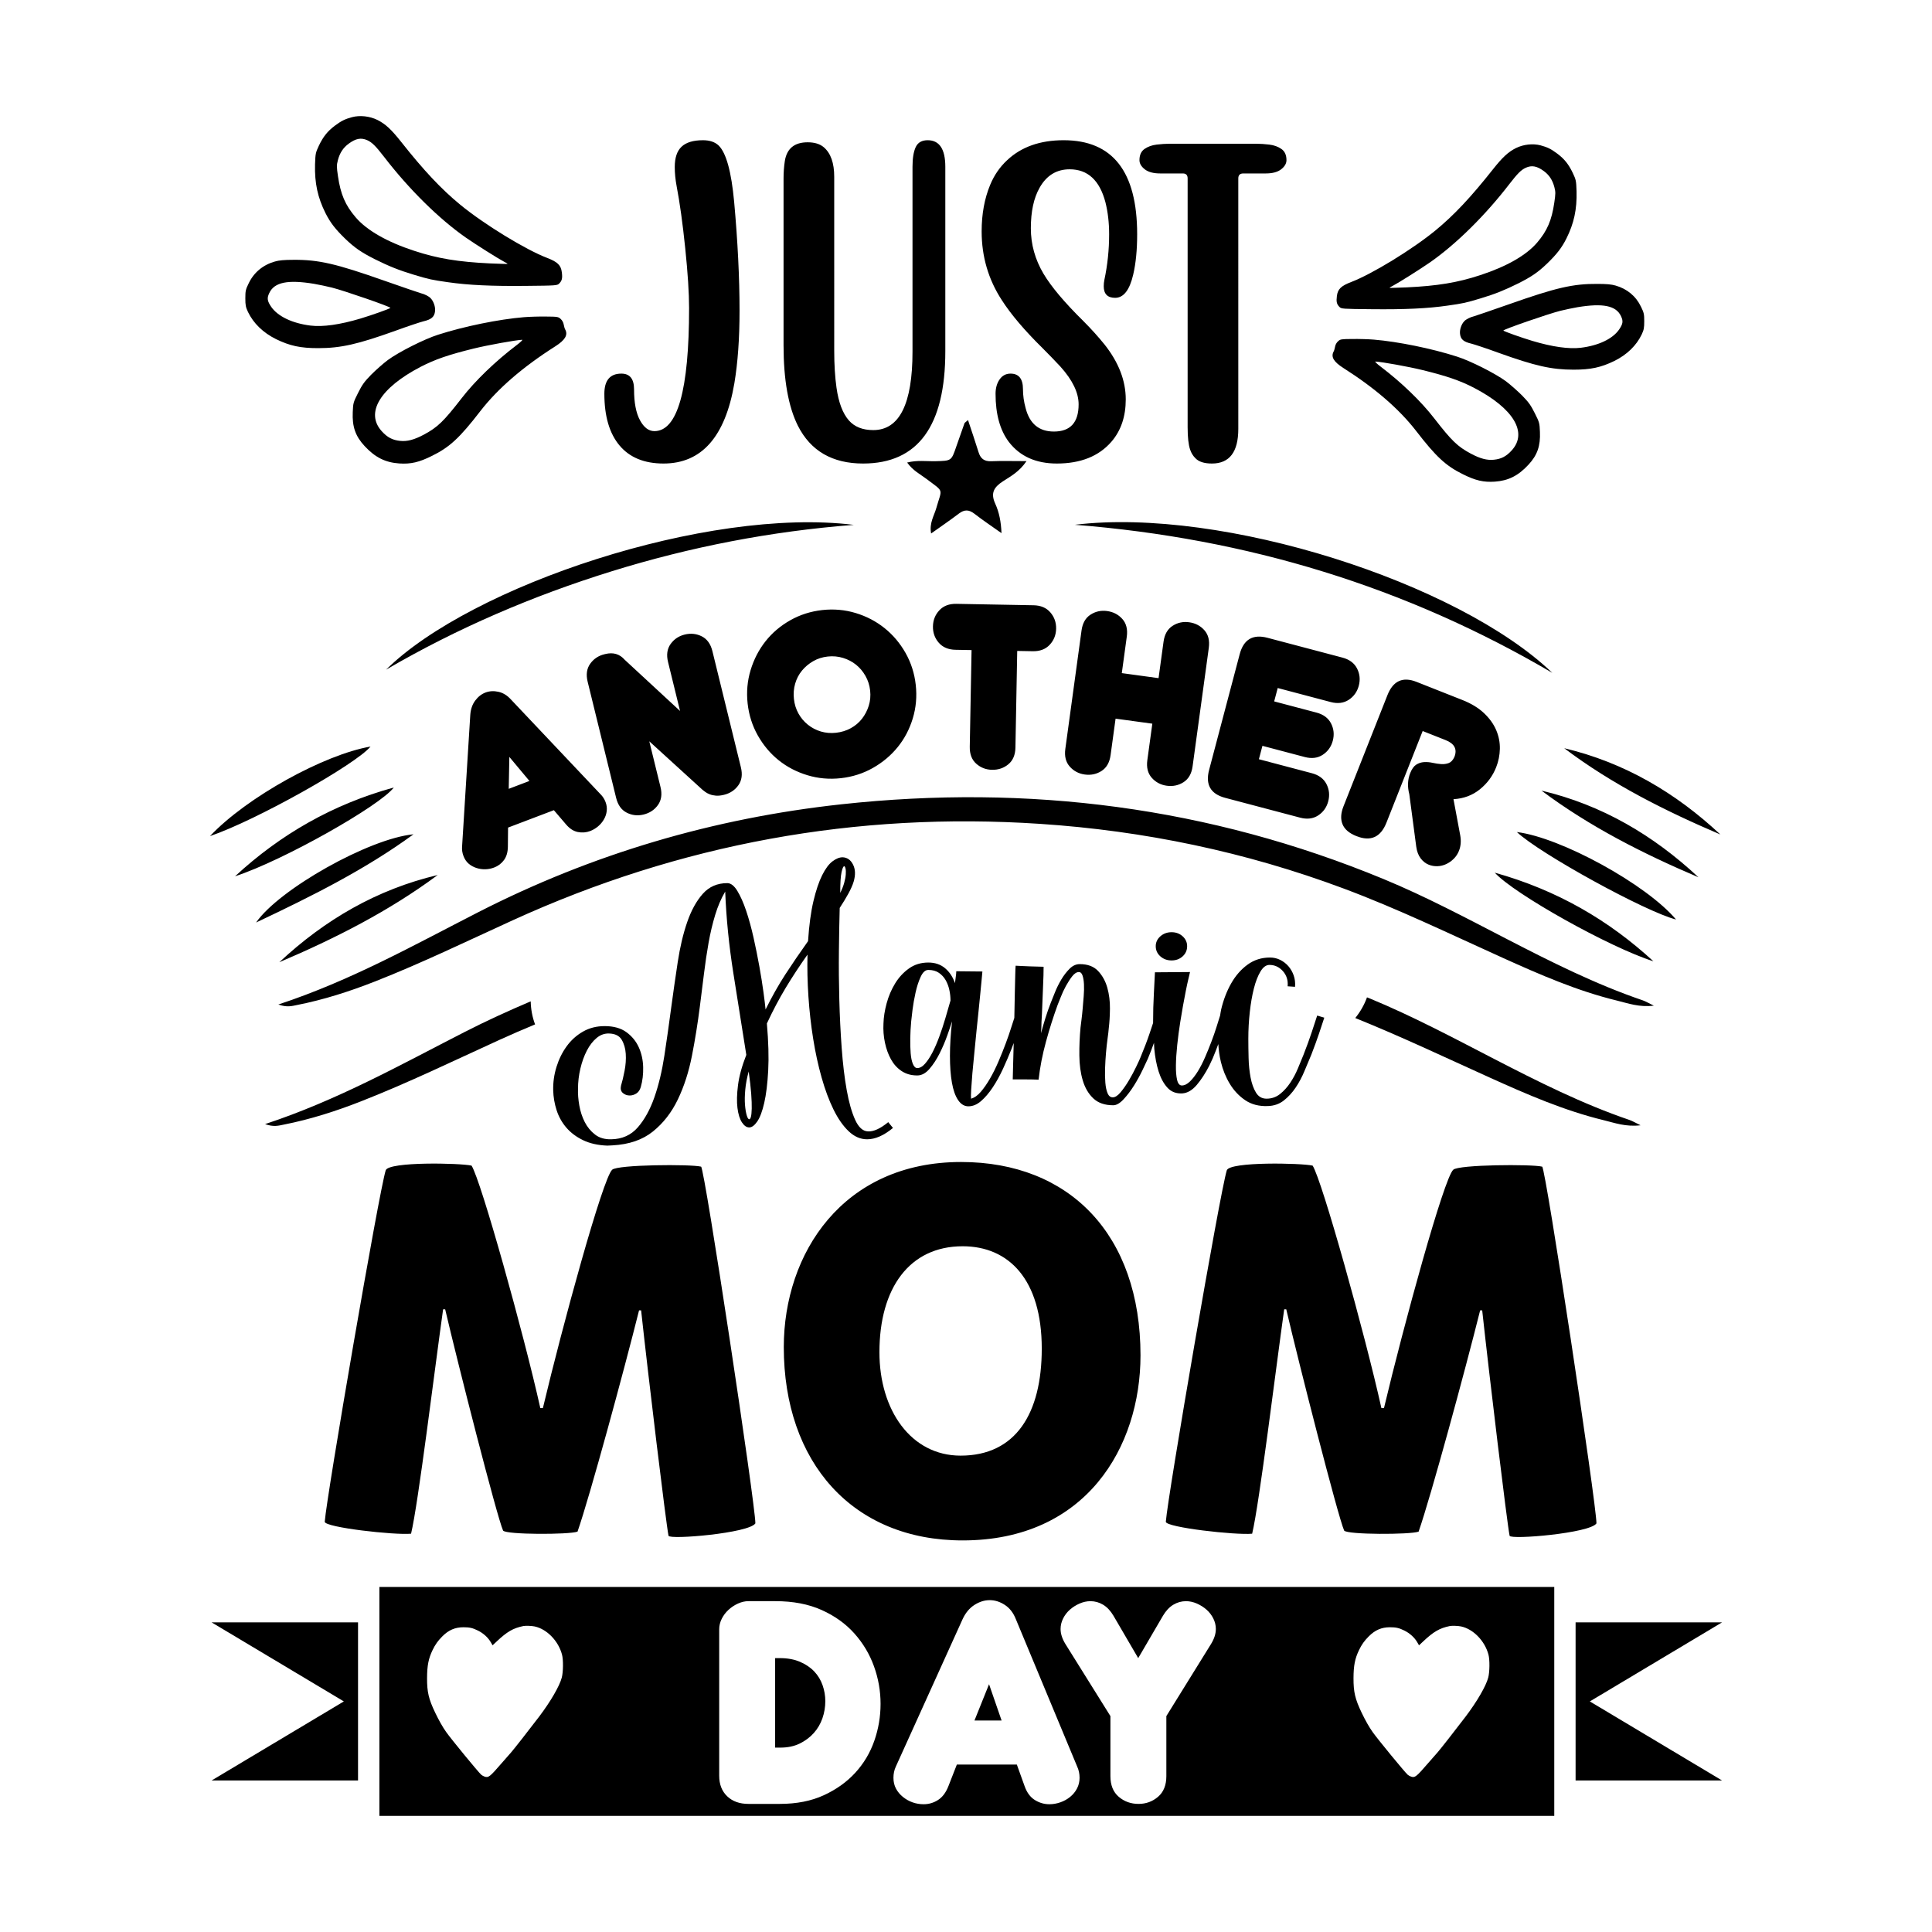
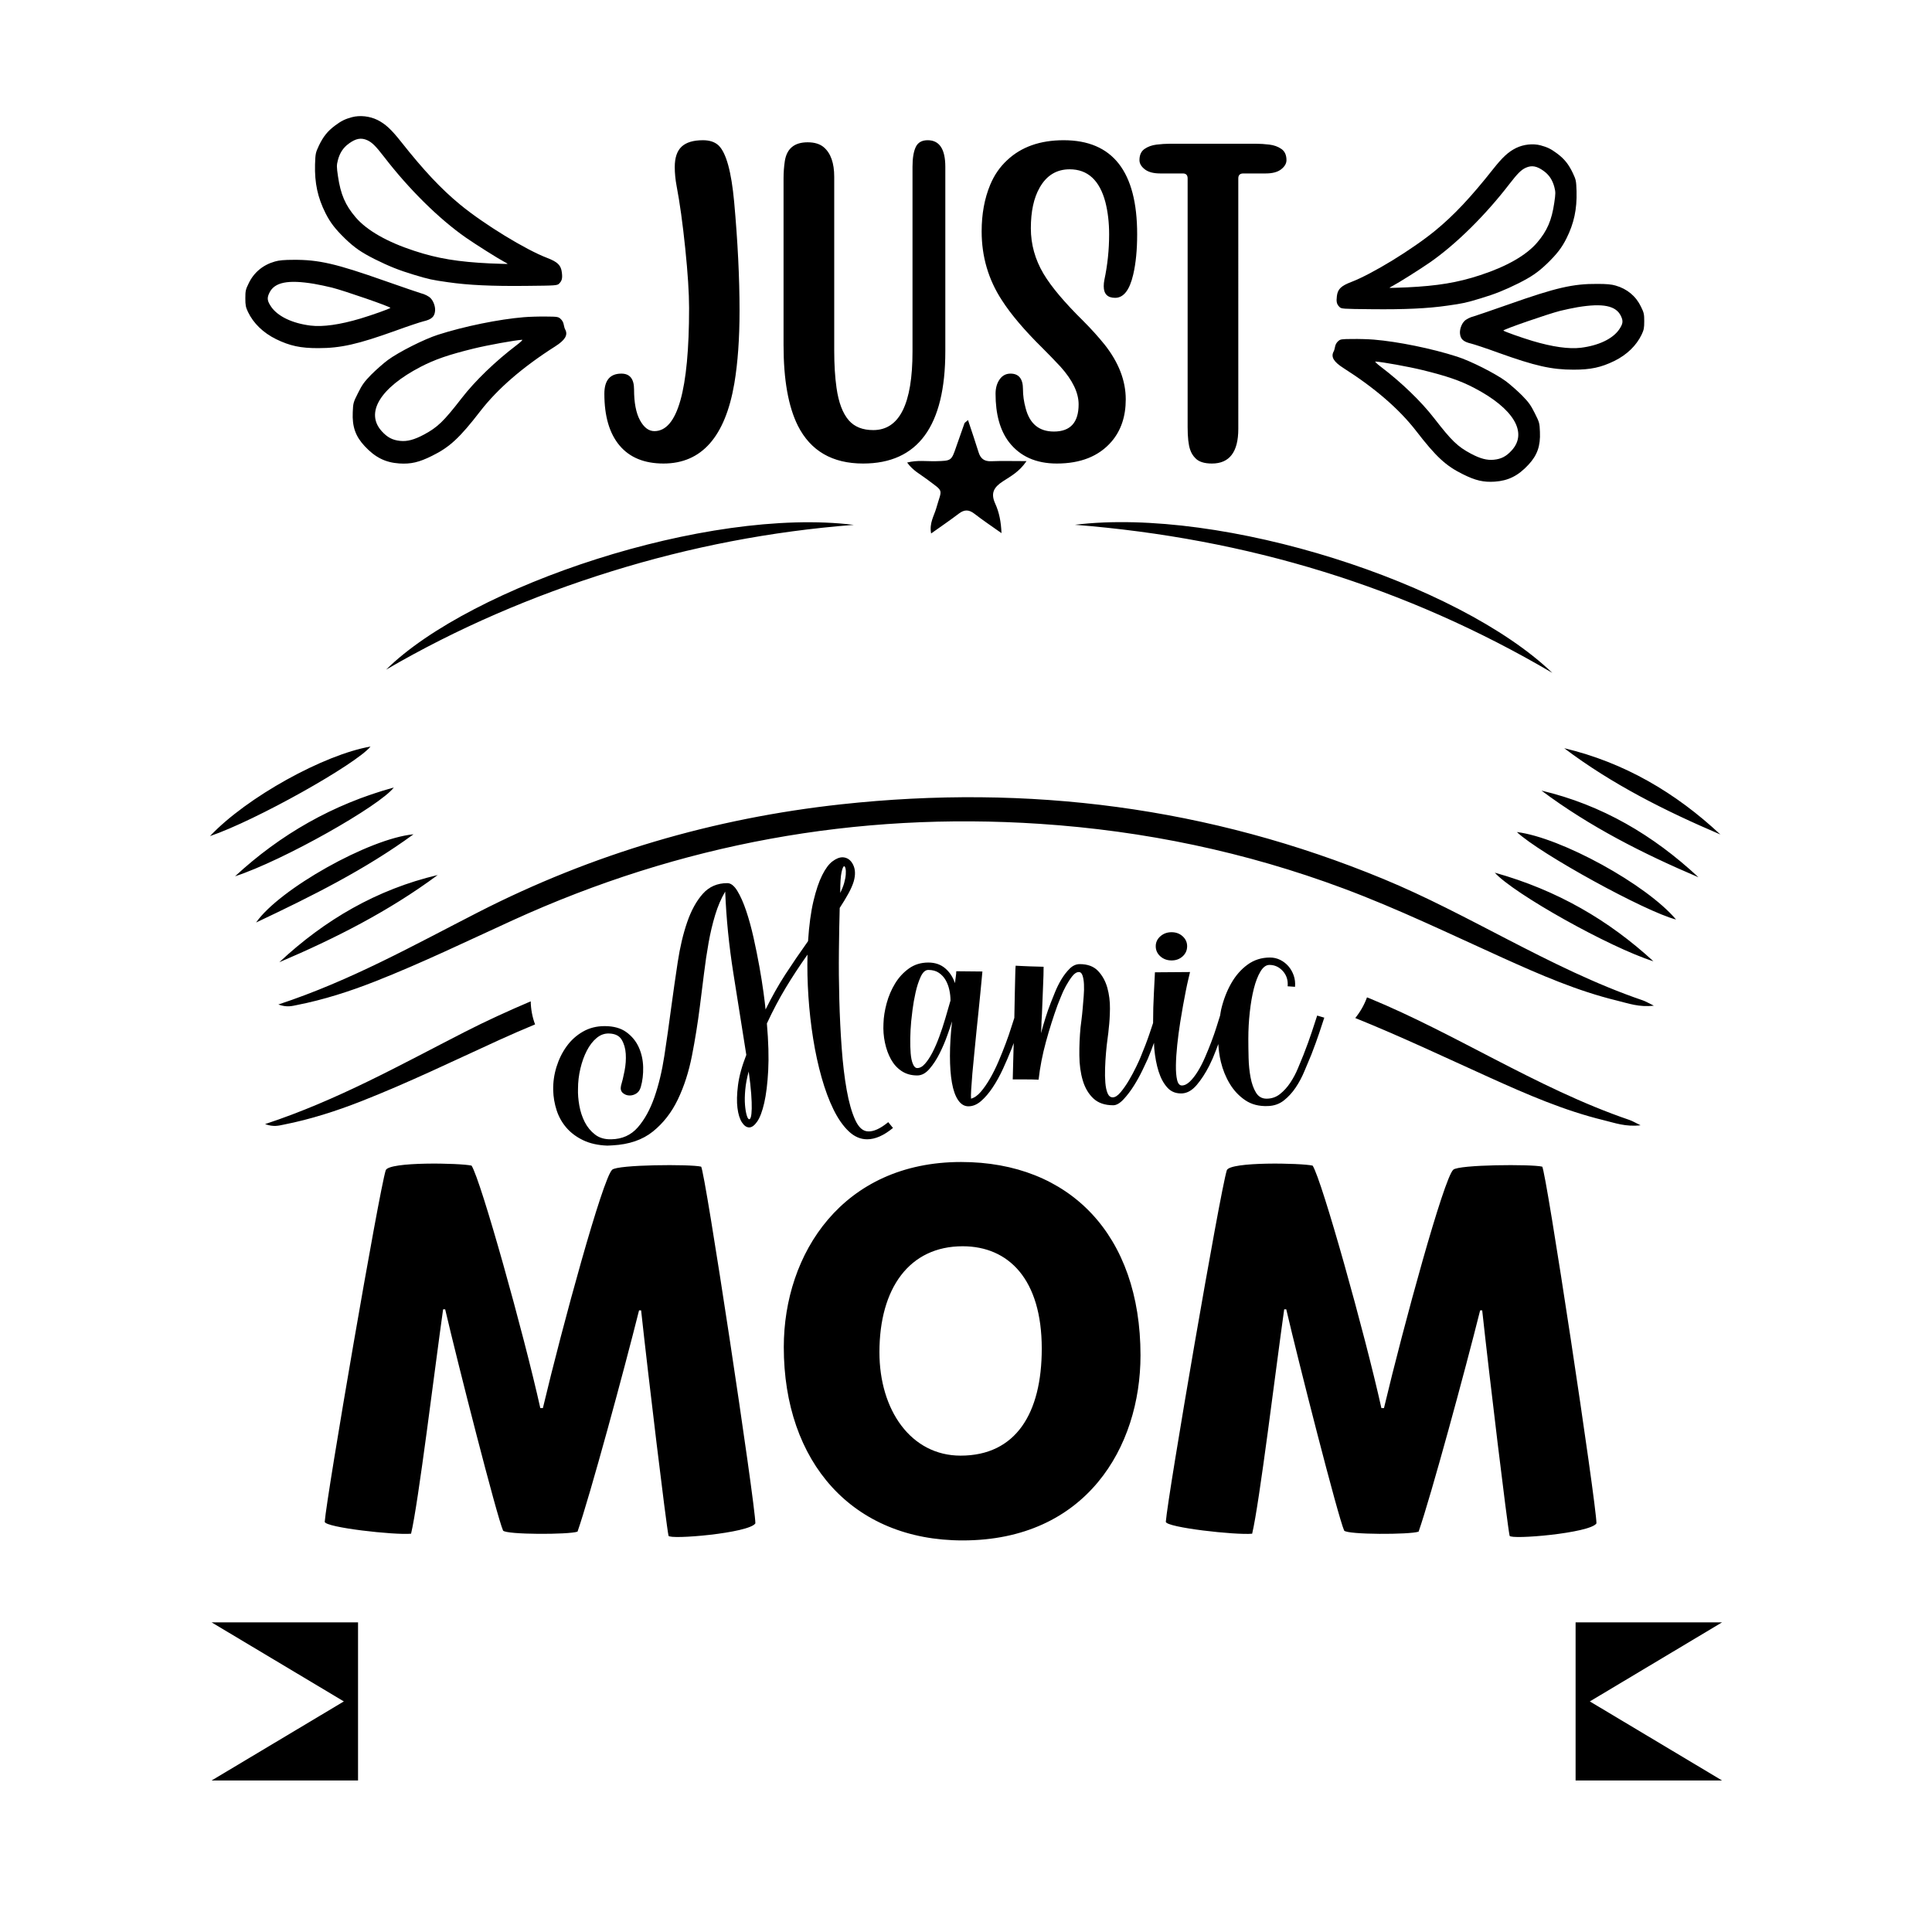
<svg xmlns="http://www.w3.org/2000/svg" version="1.1" id="Layer_1" x="0px" y="0px" width="864px" height="864px" viewBox="0 0 864 864" style="enable-background:new 0 0 864 864;" xml:space="preserve">
  <g>
    <path d="M677.922,66.224c-3.39,1.716-5.923,4.003-10.253,9.476c-9.844,12.458-17.401,20.505-25.693,27.327   c-10.334,8.496-28.429,19.566-37.783,23.119c-4.452,1.716-5.964,3.145-6.331,6.25c-0.327,2.532-0.082,3.635,1.144,4.861   c0.858,0.858,1.225,0.899,14.378,1.021c14.827,0.163,25.162-0.327,33.903-1.593c7.148-1.021,8.128-1.225,14.909-3.268   c6.372-1.92,10.661-3.635,16.911-6.74c5.882-2.982,8.741-4.943,12.867-8.905c4.33-4.207,6.454-6.985,8.537-11.11   c3.39-6.781,4.738-13.03,4.534-21.118c-0.163-4.779-0.245-5.106-1.675-8.169c-1.879-3.921-3.758-6.29-6.985-8.7   c-2.737-2.042-4.371-2.859-7.434-3.676C685.56,64.1,681.312,64.549,677.922,66.224z M690.421,76.517   c2.41,1.756,3.88,4.044,4.697,7.148c0.572,2.247,0.572,2.859-0.041,7.026c-1.144,7.802-3.145,12.499-7.638,17.768   c-4.82,5.678-13.684,10.743-25.448,14.582c-10.13,3.349-19.157,4.82-32.882,5.473c-4.166,0.163-7.638,0.286-7.679,0.204   c-0.082-0.041,0.572-0.49,1.511-0.94c2.369-1.225,12.295-7.475,16.584-10.457c11.6-8.088,24.671-20.954,35.537-35.087   c3.635-4.697,5.228-6.29,7.312-7.23C685.029,73.821,687.317,74.23,690.421,76.517z M714.398,126.963   c-10.947-0.082-18.504,1.675-39.581,9.109c-8.006,2.818-15.113,5.228-15.726,5.392c-1.593,0.368-3.513,1.348-4.248,2.165   c-1.307,1.348-2.124,3.799-1.92,5.596c0.245,2.492,1.552,3.635,5.065,4.452c1.307,0.327,6.781,2.124,12.132,4.085   c16.38,5.882,23.732,7.557,33.576,7.557c7.679,0,12.254-0.98,18.299-3.921c5.596-2.778,9.803-6.862,12.172-11.805   c0.98-2.083,1.144-2.941,1.144-5.923c0-3.145-0.122-3.799-1.43-6.454c-2.247-4.738-6.209-8.047-11.396-9.517   C720.688,127.167,718.442,126.963,714.398,126.963z M724.896,141.341c1.103,2.287,0.899,3.513-0.858,6.086   c-2.9,4.126-9.15,7.107-17.033,8.088c-5.351,0.654-12.703-0.368-21.731-3.064c-5.024-1.511-12.499-4.166-12.949-4.616   c-0.408-0.408,20.178-7.516,25.407-8.823c2.124-0.531,5.637-1.266,7.761-1.634C716.849,135.5,722.69,136.684,724.896,141.341z    M604.806,151.594c-4.983,0.041-5.392,0.082-6.413,1.021c-0.694,0.613-1.225,1.593-1.348,2.451   c-0.163,0.817-0.409,1.797-0.654,2.165c-1.266,2.369,0.041,4.575,4.33,7.312c14.133,8.986,24.957,18.34,32.555,28.143   c8.945,11.6,13.316,15.644,20.954,19.402c5.637,2.818,9.231,3.635,14.215,3.309c6.086-0.408,10.538-2.655,15.072-7.557   c3.962-4.248,5.433-8.414,5.147-14.705c-0.163-3.921-0.204-4.207-2.287-8.333c-1.797-3.595-2.696-4.861-5.678-7.924   c-2.001-2.001-5.228-4.861-7.23-6.372c-4.779-3.513-15.849-9.109-21.894-11.029c-11.315-3.635-26.387-6.699-37.171-7.598   C612.036,151.675,607.706,151.553,604.806,151.594z M615.099,161.683c3.023,0.163,14.827,2.287,21.159,3.84   c10.784,2.655,16.625,4.656,22.874,7.883c17.687,9.191,24.222,20.015,16.911,28.021c-2.41,2.655-4.656,3.84-7.965,4.166   c-3.063,0.327-6.127-0.49-10.334-2.737c-5.923-3.186-8.496-5.637-16.38-15.808c-5.8-7.516-14.664-16.053-23.814-22.997   C615.794,162.745,614.691,161.642,615.099,161.683z" />
    <path d="M157.457,52.391c-3.155,0.841-4.837,1.682-7.655,3.786c-3.323,2.482-5.258,4.921-7.193,8.959   c-1.472,3.155-1.556,3.491-1.725,8.412c-0.21,8.328,1.178,14.764,4.669,21.746c2.145,4.248,4.332,7.108,8.791,11.441   c4.248,4.08,7.193,6.099,13.249,9.169c6.435,3.197,10.852,4.963,17.413,6.94c6.982,2.103,7.992,2.313,15.352,3.365   c9.001,1.304,19.643,1.809,34.911,1.64c13.544-0.126,13.922-0.168,14.806-1.052c1.262-1.262,1.514-2.397,1.178-5.005   c-0.379-3.197-1.935-4.669-6.52-6.435c-9.632-3.659-28.265-15.058-38.907-23.807c-8.538-7.024-16.32-15.31-26.457-28.139   c-4.459-5.636-7.066-7.992-10.557-9.758C165.322,51.928,160.948,51.465,157.457,52.391z M164.228,62.696   c2.145,0.967,3.786,2.608,7.529,7.445c11.188,14.553,24.648,27.803,36.593,36.131c4.416,3.071,14.638,9.506,17.077,10.768   c0.968,0.463,1.641,0.925,1.556,0.967c-0.042,0.084-3.617-0.042-7.907-0.21c-14.133-0.673-23.428-2.187-33.859-5.636   c-12.114-3.954-21.241-9.169-26.204-15.016c-4.627-5.426-6.688-10.263-7.866-18.297c-0.631-4.29-0.631-4.921-0.042-7.235   c0.841-3.197,2.355-5.552,4.837-7.361C159.139,61.897,161.494,61.476,164.228,62.696z M122.924,116.955   c-5.342,1.514-9.422,4.921-11.735,9.8c-1.346,2.734-1.472,3.407-1.472,6.646c0,3.07,0.168,3.954,1.178,6.099   c2.439,5.089,6.772,9.296,12.534,12.156c6.225,3.029,10.936,4.038,18.843,4.038c10.137,0,17.708-1.725,34.575-7.781   c5.51-2.019,11.146-3.87,12.492-4.206c3.617-0.841,4.963-2.019,5.216-4.585c0.21-1.851-0.631-4.374-1.977-5.762   c-0.757-0.841-2.734-1.851-4.374-2.229c-0.631-0.168-7.95-2.65-16.194-5.552c-21.704-7.655-29.485-9.464-40.758-9.38   C127.088,116.198,124.775,116.408,122.924,116.955z M140.422,126.924c2.187,0.379,5.804,1.136,7.992,1.682   c5.384,1.346,26.583,8.665,26.162,9.085c-0.463,0.463-8.16,3.197-13.334,4.753c-9.296,2.776-16.867,3.828-22.377,3.155   c-8.118-1.01-14.553-4.08-17.54-8.328c-1.809-2.65-2.019-3.912-0.883-6.267C122.714,126.209,128.729,124.989,140.422,126.924z    M234.219,141.855c-11.104,0.925-26.625,4.08-38.276,7.823c-6.225,1.977-17.624,7.739-22.545,11.357   c-2.061,1.556-5.384,4.501-7.445,6.562c-3.07,3.155-3.996,4.458-5.846,8.16c-2.145,4.248-2.187,4.543-2.355,8.581   c-0.294,6.477,1.22,10.768,5.3,15.142c4.669,5.047,9.254,7.361,15.521,7.781c5.131,0.336,8.833-0.505,14.637-3.407   c7.865-3.87,12.366-8.034,21.577-19.979c7.823-10.095,18.97-19.727,33.523-28.98c4.416-2.818,5.762-5.089,4.459-7.529   c-0.252-0.379-0.505-1.388-0.673-2.229c-0.126-0.883-0.673-1.893-1.388-2.524c-1.052-0.967-1.472-1.009-6.604-1.052   C241.117,141.519,236.658,141.645,234.219,141.855z M230.98,154.39c-9.422,7.15-18.549,15.941-24.522,23.681   c-8.118,10.473-10.768,12.997-16.867,16.278c-4.332,2.313-7.487,3.155-10.641,2.818c-3.407-0.337-5.72-1.556-8.202-4.29   c-7.529-8.244-0.799-19.39,17.413-28.854c6.435-3.323,12.45-5.384,23.554-8.118c6.52-1.598,18.675-3.786,21.788-3.954   C233.924,151.908,232.789,153.044,230.98,154.39z" />
    <path d="M328.31,90.194c1.609,17.77,2.416,34.02,2.416,48.753c0,12.444-0.776,23.275-2.323,32.5   c-4.085,23.896-14.641,35.845-31.664,35.845c-8.608,0-15.168-2.694-19.688-8.08c-4.52-5.386-6.779-13.094-6.779-23.122   c0-6.003,2.538-9.006,7.616-9.006c3.776,0,5.664,2.353,5.664,7.058c0,5.943,0.881,10.538,2.646,13.789   c1.765,3.249,3.914,4.873,6.453,4.873c10.34,0,15.51-18.354,15.51-55.065c0-6.686-0.575-15.585-1.72-26.698   c-1.145-11.11-2.431-20.383-3.851-27.81c-0.557-2.973-0.836-5.82-0.836-8.545c0-4.148,1.019-7.181,3.063-9.099   c2.044-1.918,5.23-2.88,9.564-2.88c3.033,0,5.386,0.806,7.058,2.416C324.782,68.465,327.072,76.824,328.31,90.194z M414.856,62.708   c-2.601,0-4.382,1.022-5.341,3.066c-0.959,2.041-1.439,4.984-1.439,8.82v82.647c0,23.398-5.85,35.098-17.551,35.098   c-4.705,0-8.326-1.424-10.864-4.271c-2.784-3.156-4.642-8.047-5.572-14.671c-0.68-4.768-1.022-10.31-1.022-16.622V79.051   c0-6.129-1.546-10.523-4.642-13.184c-1.732-1.487-4.148-2.23-7.244-2.23c-5.943,0-9.348,2.817-10.214,8.452   c-0.372,2.476-0.557,5.044-0.557,7.705v74.567c0,15.477,2.137,27.486,6.408,36.031c5.694,11.266,15.414,16.9,29.158,16.9   c24.516,0,36.774-16.748,36.774-50.237V74.594C422.75,66.67,420.115,62.708,414.856,62.708z M475.678,62.708   c-10.526,0-18.944,2.973-25.259,8.916c-3.282,3.033-5.82,6.716-7.613,11.05c-2.542,6.129-3.809,13.061-3.809,20.8   c0,11.269,3.003,21.513,9.009,30.738c4.085,6.375,10.151,13.526,18.198,21.45c2.91,2.91,5.604,5.694,8.08,8.356   c5.386,6.006,8.08,11.608,8.08,16.807c0,8.113-3.686,12.165-11.05,12.165c-6.626,0-10.834-3.465-12.63-10.4   c-0.806-2.91-1.208-5.757-1.208-8.542c0-4.645-1.858-6.965-5.572-6.965c-2.044,0-3.668,0.866-4.876,2.598   c-1.205,1.735-1.81,3.869-1.81,6.408c0,9.102,1.981,16.283,5.943,21.543c4.951,6.441,12.102,9.66,21.45,9.66   c10.649,0,18.789-3.252,24.423-9.752c4.271-4.951,6.408-11.266,6.408-18.941c0-8.359-3.159-16.529-9.471-24.516   c-2.913-3.59-6.099-7.118-9.567-10.586c-8.356-8.233-14.269-15.261-17.737-21.078c-3.776-6.378-5.664-13.154-5.664-20.338   c0-7.49,1.301-13.526,3.902-18.108c3.093-5.509,7.583-8.263,13.463-8.263c8.047,0,13.373,4.891,15.971,14.671   c1.115,4.397,1.672,9.195,1.672,14.395c0,6.932-0.713,13.741-2.134,20.428c-0.186,0.929-0.279,1.858-0.279,2.787   c0,3.468,1.699,5.2,5.107,5.2c3.773,0,6.468-3.468,8.077-10.4c1.175-5.017,1.765-11.02,1.765-18.015   C508.549,76.731,497.592,62.708,475.678,62.708z M573.04,66.607c-1.516-1.049-3.327-1.699-5.431-1.948   c-2.107-0.246-4.025-0.372-5.757-0.372h-38.815c-1.735,0-3.653,0.126-5.757,0.372c-2.107,0.249-3.917,0.899-5.434,1.948   c-1.517,1.055-2.275,2.727-2.275,5.017c0,1.484,0.791,2.847,2.368,4.085c1.579,1.238,3.884,1.858,6.92,1.858h10.121   c1.424,0,2.134,0.74,2.134,2.227v111.248c0,4.52,0.372,7.861,1.115,10.028c0.495,1.487,1.268,2.754,2.323,3.806   c1.484,1.609,3.959,2.416,7.427,2.416c7.861,0,11.793-5.17,11.793-15.51V79.794c0-1.487,0.743-2.227,2.23-2.227h10.028   c3.033,0,5.341-0.62,6.917-1.858c1.579-1.238,2.371-2.601,2.371-4.085C575.318,69.334,574.556,67.662,573.04,66.607z" />
    <path d="M388.145,505.959c-2.283-0.078-4.19-1.809-5.723-5.19c-1.533-3.384-2.793-7.827-3.777-13.332   c-0.984-5.504-1.731-11.776-2.241-18.817c-0.513-7.037-0.867-14.254-1.062-21.649c-0.198-7.391-0.257-14.647-0.175-21.766   c0.078-7.119,0.195-13.51,0.354-19.171c1.491-2.28,2.79-4.427,3.891-6.431c1.101-2.007,1.89-3.793,2.361-5.368   c0.864-2.988,0.767-5.524-0.295-7.609c-1.062-2.082-2.615-3.166-4.66-3.244c-1.416,0-2.93,0.61-4.541,1.828   c-1.614,1.221-3.147,3.284-4.602,6.193c-1.455,2.91-2.754,6.765-3.894,11.562c-1.14,4.8-1.945,10.776-2.419,17.934   c-3.696,5.19-7.077,10.145-10.146,14.864c-3.066,4.719-6.015,9.951-8.847,15.69c-0.159-1.728-0.471-4.323-0.945-7.784   c-0.471-3.462-1.082-7.275-1.828-11.445c-0.747-4.167-1.611-8.454-2.595-12.857c-0.984-4.404-2.085-8.418-3.303-12.036   c-1.221-3.615-2.537-6.586-3.952-8.905c-1.416-2.319-2.91-3.481-4.482-3.481c-4.485,0-8.142,1.591-10.974,4.777   c-2.832,3.186-5.151,7.395-6.96,12.624c-1.809,5.232-3.225,11.207-4.248,17.934c-1.023,6.722-2.004,13.588-2.949,20.587   c-0.945,7.158-1.945,14.215-3.008,21.175c-1.062,6.963-2.559,13.195-4.485,18.7c-1.926,5.505-4.404,9.987-7.431,13.449   c-3.03,3.462-6.982,5.232-11.857,5.31c-2.91,0.078-5.329-0.63-7.255-2.124c-1.929-1.494-3.462-3.361-4.602-5.602   c-1.14-2.244-1.945-4.702-2.419-7.375c-0.471-2.673-0.669-5.151-0.588-7.431c0-3.069,0.354-6.096,1.062-9.084   c0.708-2.991,1.669-5.664,2.89-8.025c1.218-2.358,2.673-4.245,4.365-5.661c1.689-1.416,3.556-2.085,5.602-2.007   c2.673,0.078,4.544,1.004,5.606,2.773c1.062,1.77,1.669,3.874,1.828,6.31c0.156,2.439-0.019,4.975-0.532,7.609   c-0.51,2.634-1.043,4.855-1.591,6.668c-0.315,1.416-0.042,2.494,0.825,3.244c0.864,0.747,1.887,1.121,3.069,1.121   c1.02,0,2.004-0.296,2.949-0.887c0.942-0.588,1.611-1.552,2.004-2.89c0.786-2.754,1.14-5.719,1.062-8.905   c-0.078-3.186-0.728-6.135-1.945-8.85c-1.221-2.712-3.069-4.972-5.544-6.785c-2.478-1.806-5.723-2.712-9.733-2.712   c-3.621,0-6.865,0.825-9.733,2.478c-2.874,1.65-5.29,3.832-7.255,6.547c-1.968,2.712-3.481,5.781-4.544,9.201   c-1.062,3.423-1.552,6.901-1.475,10.441c0.078,3.069,0.591,6.057,1.533,8.967c0.945,2.91,2.4,5.504,4.365,7.788   c1.965,2.28,4.462,4.147,7.492,5.602c3.027,1.455,6.625,2.26,10.795,2.419c0.549,0,0.961-0.019,1.237-0.058   c0.276-0.042,0.65-0.058,1.121-0.058c7.395-0.396,13.41-2.462,18.051-6.196c4.641-3.735,8.356-8.512,11.149-14.332   c2.793-5.823,4.898-12.348,6.314-19.583c1.416-7.236,2.595-14.589,3.54-22.065c0.627-4.875,1.237-9.733,1.829-14.569   c0.588-4.836,1.276-9.457,2.062-13.861c0.786-4.404,1.77-8.554,2.952-12.448c1.179-3.891,2.673-7.372,4.482-10.441   c0.471,11.958,1.689,24.146,3.657,36.575c1.965,12.426,3.894,24.578,5.781,36.455c-1.968,5.034-3.206,9.555-3.716,13.565   c-0.513,4.011-0.591,7.411-0.237,10.204c0.354,2.793,1.023,4.937,2.007,6.43c0.981,1.494,2.062,2.241,3.244,2.241   c1.179,0,2.377-0.883,3.599-2.654c1.218-1.77,2.257-4.543,3.124-8.317c0.864-3.774,1.455-8.593,1.77-14.452   c0.315-5.859,0.117-12.877-0.588-21.058c2.673-5.742,5.462-11.033,8.376-15.868c2.907-4.839,6.174-9.811,9.792-14.926   c-0.159,6.06-0.02,12.312,0.412,18.759c0.432,6.45,1.14,12.744,2.124,18.878c0.981,6.135,2.241,11.916,3.774,17.342   c1.536,5.427,3.303,10.185,5.31,14.274c2.007,4.089,4.264,7.333,6.785,9.733c2.517,2.4,5.268,3.599,8.259,3.599   c3.615,0,7.47-1.692,11.562-5.073l-2.124-2.595C393.689,504.738,390.659,506.115,388.145,505.959z M376.346,390.046   c0.393-1.77,0.786-2.653,1.179-2.653c0.237,0,0.432,0.335,0.591,1.004c0.156,0.669,0.195,1.552,0.117,2.653   c-0.078,1.104-0.315,2.361-0.708,3.777c-0.393,1.416-0.984,2.91-1.77,4.482C375.755,394.905,375.95,391.816,376.346,390.046z    M335.822,499.412c-0.198,0.747-0.454,1.121-0.766,1.121c-0.396,0-0.767-0.588-1.12-1.77c-0.354-1.179-0.611-2.731-0.77-4.66   c-0.156-1.926-0.117-4.186,0.12-6.781c0.234-2.598,0.747-5.31,1.533-8.142c0.549,3.933,0.922,7.255,1.12,9.97   c0.195,2.712,0.276,4.914,0.237,6.606C336.133,497.444,336.017,498.665,335.822,499.412z M518.919,427.684   c-1.377-1.221-2.065-2.734-2.065-4.544c0-1.728,0.689-3.205,2.065-4.423c1.374-1.218,3.047-1.829,5.014-1.829   c1.965,0,3.618,0.611,4.956,1.829c1.335,1.218,2.004,2.695,2.004,4.423c0,1.809-0.669,3.323-2.004,4.544   c-1.338,1.218-2.991,1.829-4.956,1.829C521.965,429.512,520.293,428.902,518.919,427.684z M589.052,454.169l-0.117,0.354   c-0.471,1.494-1.24,3.832-2.302,7.018c-1.059,3.186-2.299,6.589-3.715,10.208c-0.708,1.731-1.533,3.735-2.478,6.015   c-0.942,2.283-2.085,4.423-3.42,6.43c-1.338,2.007-2.871,3.696-4.602,5.073c-1.731,1.374-3.735,2.066-6.018,2.066   c-2.046,0-3.618-0.906-4.719-2.715c-1.101-1.809-1.906-4.069-2.416-6.784c-0.513-2.712-0.809-5.622-0.887-8.73   c-0.078-3.105-0.117-5.956-0.117-8.551c0-4.011,0.214-7.983,0.65-11.916c0.432-3.933,1.039-7.454,1.829-10.562   c0.786-3.105,1.77-5.641,2.949-7.609c1.179-1.965,2.517-2.949,4.011-2.949c2.361,0,4.365,0.926,6.018,2.774   c1.65,1.848,2.358,4.112,2.124,6.784l3.303,0.234c0.156-1.809-0.042-3.498-0.591-5.073c-0.552-1.572-1.338-2.949-2.358-4.128   c-1.023-1.179-2.244-2.124-3.66-2.832c-1.413-0.708-2.949-1.062-4.599-1.062c-3.777,0-7.119,1.062-10.029,3.186   c-2.91,2.124-5.349,4.917-7.314,8.376c-1.968,3.462-3.462,7.356-4.485,11.678c-0.212,0.902-0.301,1.811-0.466,2.716l-0.002-0.001   l-0.117,0.354c-0.396,1.26-0.906,2.891-1.536,4.895c-0.63,2.007-1.377,4.151-2.241,6.43c-0.867,2.283-1.809,4.602-2.832,6.96   c-1.023,2.361-2.104,4.466-3.244,6.313c-1.14,1.848-2.319,3.362-3.537,4.544c-1.221,1.179-2.419,1.767-3.598,1.767   c-1.023,0-1.731-0.825-2.124-2.475c-0.396-1.653-0.572-3.835-0.533-6.55c0.039-2.712,0.237-5.758,0.591-9.142   c0.354-3.381,0.805-6.801,1.357-10.263c0.393-2.517,0.805-4.956,1.237-7.317c0.432-2.358,0.844-4.541,1.241-6.547   c0.39-2.004,0.766-3.735,1.12-5.19c0.354-1.455,0.608-2.536,0.766-3.244l-15.693,0.117c-0.075,2.124-0.234,5.252-0.471,9.379   c-0.237,4.131-0.354,8.554-0.354,13.273c-0.021,0.065-0.037,0.113-0.058,0.179c-0.435,1.296-0.926,2.77-1.475,4.423   c-0.552,1.65-1.182,3.404-1.89,5.248c-0.708,1.851-1.455,3.719-2.241,5.605c-0.315,0.786-0.942,2.163-1.887,4.128   c-0.945,1.968-2.007,3.952-3.186,5.959c-1.179,2.004-2.419,3.794-3.715,5.368c-1.299,1.572-2.497,2.358-3.598,2.358   c-1.023,0-1.79-0.611-2.302-1.829c-0.51-1.221-0.844-2.793-1.001-4.719c-0.159-1.929-0.198-4.069-0.12-6.43   c0.078-2.358,0.218-4.677,0.415-6.96c0.195-2.28,0.429-4.404,0.705-6.372c0.276-1.965,0.454-3.498,0.532-4.599   c0.312-2.517,0.49-5.427,0.529-8.733c0.039-3.303-0.354-6.427-1.179-9.379c-0.825-2.949-2.202-5.443-4.128-7.489   c-1.929-2.046-4.66-3.069-8.2-3.069c-1.653,0-3.166,0.688-4.544,2.065c-1.377,1.377-2.614,2.991-3.715,4.836   c-1.101,1.851-2.046,3.758-2.832,5.723c-0.786,1.968-1.416,3.54-1.887,4.719c-0.867,2.202-1.65,4.446-2.358,6.726   c-0.708,2.283-1.377,4.563-2.007,6.843c0.078-0.864,0.136-1.712,0.175-2.537c0.039-0.828,0.062-1.672,0.062-2.536   c0.156-2.361,0.273-4.816,0.354-7.375c0.075-2.553,0.176-4.972,0.293-7.255c0.12-2.28,0.198-4.322,0.237-6.135   c0.039-1.809,0.058-3.105,0.058-3.894c-0.078,0-0.747-0.016-2.004-0.058c-1.26-0.039-2.618-0.078-4.073-0.117   c-1.455-0.039-2.829-0.097-4.128-0.179c-1.299-0.075-2.066-0.117-2.299-0.117c-0.081,0.708-0.14,2.105-0.179,4.19   c-0.039,2.085-0.097,4.541-0.175,7.372c-0.078,2.832-0.136,5.862-0.179,9.084c-0.011,0.942-0.037,1.771-0.051,2.685   c-0.368,1.066-0.806,2.414-1.364,4.216c-0.669,2.166-1.494,4.563-2.478,7.197c-0.984,2.637-2.062,5.329-3.244,8.083   c-1.179,2.754-2.436,5.291-3.774,7.609c-1.338,2.319-2.715,4.306-4.128,5.956c-1.416,1.653-2.874,2.673-4.368,3.069   c-0.078-0.708-0.058-2.066,0.061-4.073c0.117-2.004,0.293-4.404,0.529-7.194c0.237-2.793,0.533-5.882,0.887-9.262   s0.685-6.765,1-10.146c0.315-2.91,0.611-5.761,0.887-8.554c0.273-2.79,0.529-5.346,0.767-7.668   c0.237-2.319,0.432-4.365,0.591-6.135c0.156-1.77,0.273-3.047,0.354-3.835c-1.812,0-3.758-0.016-5.842-0.058   c-2.085-0.039-4.03-0.058-5.839-0.058c0,0.63-0.078,1.475-0.234,2.536c-0.159,1.062-0.279,1.988-0.354,2.774   c-0.945-2.754-2.42-4.975-4.427-6.668c-2.004-1.689-4.501-2.536-7.489-2.536c-3.306,0-6.196,0.886-8.671,2.657   c-2.478,1.767-4.544,4.011-6.196,6.723c-1.65,2.715-2.91,5.664-3.774,8.85c-0.864,3.186-1.338,6.193-1.416,9.025   c-0.156,2.91,0.058,5.761,0.65,8.551c0.588,2.793,1.494,5.291,2.712,7.492c1.221,2.202,2.813,3.953,4.781,5.252   c1.965,1.296,4.284,1.945,6.96,1.945c1.965,0,3.793-0.984,5.485-2.949c1.692-1.965,3.206-4.287,4.544-6.96   c1.335-2.673,2.475-5.349,3.42-8.025c0.945-2.673,1.653-4.758,2.124-6.252c-0.63,5.586-0.945,10.717-0.945,15.397   s0.295,8.691,0.886,12.032c0.588,3.342,1.513,5.937,2.77,7.788c1.26,1.845,2.793,2.77,4.602,2.77c1.965,0,3.855-0.786,5.664-2.358   c1.809-1.575,3.54-3.598,5.19-6.076c1.653-2.478,3.186-5.252,4.602-8.318c1.416-3.069,2.692-6.057,3.835-8.967   c0.351-0.897,0.654-1.73,0.972-2.583c-0.03,0.933-0.059,1.909-0.088,2.82c-0.078,2.439-0.136,4.621-0.175,6.547   c-0.039,1.929-0.078,3.501-0.12,4.719c-0.039,1.218-0.059,1.945-0.059,2.182c1.965,0,3.914,0,5.839,0   c1.926,0,3.835,0.039,5.722,0.117c0.63-5.582,1.728-11.246,3.303-16.988c1.572-5.739,3.303-11.207,5.193-16.397   c0.312-0.708,0.783-1.887,1.413-3.54c0.63-1.653,1.397-3.303,2.302-4.956c0.903-1.65,1.848-3.105,2.832-4.365   c0.981-1.257,1.984-1.887,3.007-1.887c0.708,0,1.237,0.513,1.591,1.533c0.354,1.023,0.572,2.342,0.65,3.953   c0.078,1.614,0.039,3.384-0.117,5.31c-0.159,1.929-0.315,3.816-0.471,5.664c-0.159,1.848-0.338,3.52-0.533,5.011   c-0.198,1.497-0.335,2.598-0.412,3.306c-0.393,4.167-0.572,8.337-0.529,12.504c0.036,4.17,0.549,7.905,1.533,11.207   c0.981,3.303,2.552,5.976,4.719,8.022c2.163,2.046,5.131,3.069,8.905,3.069c1.416,0,2.952-0.887,4.602-2.654   c1.653-1.77,3.205-3.816,4.66-6.135c1.455-2.322,2.731-4.641,3.835-6.963c1.101-2.319,1.887-3.991,2.358-5.014   c1.039-2.496,1.938-4.862,2.772-7.169c0.063,0.874,0.041,1.756,0.122,2.628c0.354,3.816,1,7.217,1.945,10.204   c0.945,2.988,2.26,5.407,3.952,7.255c1.689,1.848,3.91,2.692,6.664,2.536c2.28-0.159,4.427-1.416,6.431-3.774   c2.007-2.361,3.874-5.232,5.605-8.613c1.098-2.202,2.082-4.462,2.949-6.785c0.363-0.974,0.727-1.931,1.09-2.898   c0.155,2.585,0.485,5.224,1.148,7.971c0.864,3.579,2.202,6.863,4.011,9.85c1.809,2.991,4.108,5.427,6.901,7.317   c2.793,1.887,6.154,2.751,10.087,2.595c2.754-0.081,5.131-0.906,7.139-2.478c2.004-1.575,3.774-3.501,5.31-5.781   c1.533-2.283,2.848-4.761,3.953-7.434c1.098-2.673,2.12-5.112,3.066-7.314c1.338-3.459,2.497-6.645,3.481-9.555   c0.981-2.91,1.708-5.112,2.183-6.609l0.117-0.354L589.052,454.169z M422.707,455.584c-0.786,2.673-1.669,5.349-2.653,8.022   c-0.984,2.676-2.004,5.034-3.066,7.08c-1.062,2.046-2.166,3.715-3.306,5.011c-1.14,1.299-2.299,1.948-3.478,1.948   c-0.789,0-1.436-0.607-1.949-1.828c-0.51-1.218-0.844-2.812-1-4.777c-0.159-1.965-0.218-4.209-0.179-6.726   c0.039-2.517,0.179-5.034,0.412-7.551c0.078-0.945,0.276-2.654,0.591-5.131c0.312-2.478,0.766-5.053,1.358-7.729   c0.588-2.673,1.354-5.031,2.299-7.077c0.945-2.046,2.082-3.069,3.423-3.069c1.887,0,3.459,0.435,4.719,1.299   c1.257,0.867,2.261,1.945,3.008,3.244s1.299,2.754,1.653,4.365c0.354,1.614,0.529,3.205,0.529,4.777L422.707,455.584z" />
    <path d="M313.532,521.731c1.619,0.926,24.275,150.972,24.275,159.524c-2.776,4.395-38.379,7.398-38.841,5.549   c-1.157-5.779-9.017-70.976-12.255-100.8h-0.923c-6.706,26.817-21.964,83-27.513,98.95c-3.699,1.388-31.904,1.388-33.292-0.462   c-2.776-6.241-20.345-75.14-25.894-98.95h-0.926c-3.699,26.125-11.097,86.927-14.332,100.338   c-7.398,0.692-38.379-2.776-38.61-5.318c0.923-12.024,24.275-147.735,27.279-157.214c1.388-3.93,33.292-3.237,38.379-2.08   c4.164,6.472,23.352,75.137,30.751,108.429h1.154c8.786-36.992,26.82-102.881,30.981-106.58   C276.076,520.805,308.906,520.574,313.532,521.731z M510.038,606.119c0,40.921-24.275,82.766-79.531,82.766   c-49.246,0-79.993-34.911-79.993-86.465c0-41.848,26.356-82.769,79.301-82.769C478.365,519.651,510.038,552.251,510.038,606.119z    M465.879,603.112c0-30.981-14.796-45.778-35.372-45.778c-23.814,0-37.222,18.727-37.222,47.396   c0,25.894,14.104,46.239,36.299,46.239C454.32,650.97,465.879,632.013,465.879,603.112z M689.671,521.731   c-4.626-1.157-37.456-0.927-39.768,1.388c-4.161,3.699-22.195,69.588-30.981,106.58h-1.154   c-7.398-33.292-26.586-101.957-30.75-108.429c-5.087-1.157-36.992-1.85-38.38,2.08c-3.003,9.479-26.355,145.19-27.279,157.214   c0.231,2.542,31.212,6.01,38.61,5.318c3.234-13.412,10.633-74.214,14.332-100.338h0.926c5.549,23.81,23.118,92.709,25.894,98.95   c1.388,1.85,29.593,1.85,33.292,0.462c5.549-15.951,20.807-72.133,27.513-98.95h0.923c3.238,29.824,11.098,95.02,12.255,100.8   c0.462,1.85,36.065-1.154,38.841-5.549C713.946,672.703,691.289,522.657,689.671,521.731z" />
    <path d="M237.335,447.803c0.071,3.513,0.711,7.019,1.953,10.317c-5.344,2.224-10.675,4.52-15.984,6.943   c-20.46,9.338-40.716,19.155-61.672,27.387c-11.295,4.437-22.811,8.131-34.731,10.483c-2.238,0.441-4.485,1.166-8.361-0.229   c32.389-10.674,60.576-26.527,89.295-41.218C217.548,456.517,227.405,452.037,237.335,447.803z M728.712,500.854   c-21.094-7.198-40.937-17.169-60.674-27.368c-18.195-9.402-36.28-19.042-55.227-26.877c-0.493-0.204-0.99-0.384-1.484-0.586   c-1.184,3.281-2.964,6.432-5.244,9.246c20.345,8.208,40.17,17.611,60.159,26.639c16.567,7.482,33.23,14.754,50.975,19.06   c4.917,1.193,9.81,3.055,16.454,2.259C731.217,502.041,730.015,501.298,728.712,500.854z" />
    <path d="M734.654,447.363c1.303,0.444,2.504,1.186,4.959,2.374c-6.644,0.796-11.537-1.066-16.454-2.259   c-17.745-4.306-34.408-11.578-50.975-19.06c-23.653-10.682-47.027-22.005-71.371-31.094   c-43.811-16.357-89.073-25.804-135.736-28.893c-82.263-5.446-160.826,8.91-235.831,43.143   c-20.46,9.338-40.716,19.155-61.672,27.387c-11.295,4.437-22.811,8.131-34.731,10.483c-2.238,0.442-4.485,1.166-8.361-0.229   c32.389-10.674,60.576-26.527,89.295-41.218c51.169-26.176,105.344-42.089,162.438-48.307   c83.646-9.11,164.606,1.205,242.538,33.431c18.948,7.835,37.033,17.475,55.227,26.877   C693.717,430.194,713.559,440.165,734.654,447.363z M414.236,214.114c8.21,6.199,7.033,4.061,4.474,13.132   c-0.962,3.41-3.2,6.644-2.307,11.326c4.516-3.217,8.539-5.939,12.393-8.881c2.453-1.872,4.495-1.858,6.955,0.048   c3.927,3.041,8.07,5.803,12.121,8.683c-0.196-5.078-1.043-9.342-2.801-13.189c-2.172-4.75-0.571-7.361,3.411-9.967   c3.415-2.234,7.287-4.206,10.585-9.054c-6.205,0-11.016-0.143-15.813,0.051c-3.129,0.127-4.765-1.195-5.65-4.067   c-1.435-4.659-3.032-9.268-4.71-14.348c-1.164,1.041-1.485,1.19-1.569,1.424c-1.258,3.516-2.5,7.037-3.714,10.568   c-2.16,6.281-2.153,6.221-9.089,6.41c-4.089,0.111-8.286-0.577-12.85,0.606C408.334,210.524,411.512,212.057,414.236,214.114z    M699.522,334.602c21.384,16.134,45.124,28.027,69.836,38.587C749.396,354.521,726.41,340.985,699.522,334.602z M480.696,234.681   c77.016,6.09,147.9,27.668,213.508,66.225C652.079,260.515,546.758,226.672,480.696,234.681z M381.815,234.722   c-65.676-8.098-171.185,27.263-209.156,64.75c31.902-18.594,65.584-33.026,100.792-43.959   C308.796,244.538,344.901,237.574,381.815,234.722z M165.7,333.866c-20.783,3.572-55.354,22.628-71.798,40.046   C114.613,366.857,159.174,341.784,165.7,333.866z M114.528,412.55c25.025-11.822,48.782-23.673,70.39-39.447   C165.118,374.962,124.83,397.657,114.528,412.55z M195.742,391.313c-27.223,6.437-50.527,20.023-70.824,39   C149.873,419.674,173.927,407.502,195.742,391.313z M176.109,352.174c-27.333,7.523-50.748,20.988-70.995,39.708   C126.753,384.819,170.045,360.256,176.109,352.174z M759.57,392.326c-20.163-18.817-43.208-32.388-70.206-38.763   C710.983,369.73,734.853,381.799,759.57,392.326z M668.477,390.263c8.516,9.441,51.355,33.449,70.941,39.629   C719.422,411.53,696.511,398.124,668.477,390.263z M678.356,372.098c10.245,9.662,57.462,35.611,71.179,39.118   C736.417,395.589,698.099,374.531,678.356,372.098z" />
-     <path d="M268.553,355.186L228.482,312.8c-1.671-1.838-3.538-2.98-5.607-3.431c-2.069-0.452-3.993-0.338-5.768,0.334   c-1.774,0.675-3.303,1.874-4.591,3.599c-1.287,1.728-2.023,3.862-2.204,6.401l-3.673,59.003c-0.103,1.366,0.11,2.742,0.64,4.128   c0.526,1.39,1.284,2.514,2.272,3.375c0.992,0.861,2.141,1.504,3.453,1.934c1.309,0.43,2.642,0.629,4,0.598   c1.358-0.028,2.692-0.292,4.004-0.793c1.774-0.672,3.232-1.778,4.367-3.314c1.141-1.536,1.721-3.545,1.749-6.027l0.082-8.506   l20.486-7.784l5.472,6.397c1.593,1.867,3.343,2.991,5.256,3.368c1.909,0.381,3.748,0.231,5.526-0.444   c1.23-0.466,2.386-1.149,3.46-2.041c1.074-0.892,1.956-1.934,2.653-3.129c0.693-1.188,1.12-2.454,1.273-3.794   c0.156-1.337-0.018-2.66-0.516-3.976C270.289,357.309,269.531,356.139,268.553,355.186z M227.508,352.768l0.273-14.273   l8.986,10.756L227.508,352.768z M331.329,343.139c0.786,3.207,0.405,5.892-1.145,8.058c-1.554,2.166-3.691,3.581-6.415,4.249   c-1.366,0.334-2.567,0.459-3.605,0.373c-1.042-0.082-1.963-0.284-2.76-0.597c-0.8-0.313-1.461-0.662-1.977-1.046   c-0.523-0.38-0.939-0.704-1.259-0.967l-23.803-21.695l5.014,20.44c0.786,3.207,0.402,5.892-1.149,8.058   c-1.55,2.166-3.691,3.581-6.415,4.249c-2.646,0.651-5.156,0.373-7.531-0.829c-2.379-1.202-3.958-3.407-4.747-6.614L262.8,304.877   c-0.786-3.208-0.405-5.892,1.149-8.058c1.55-2.166,3.648-3.57,6.294-4.221l0.48-0.117c3.527-0.864,6.415,0,8.666,2.592   l24.731,22.872l-5.366-21.887c-0.786-3.204-0.405-5.888,1.145-8.054c1.551-2.166,3.649-3.574,6.294-4.221   c2.724-0.669,5.277-0.402,7.656,0.8c2.376,1.202,3.958,3.407,4.744,6.611L331.329,343.139z M404.961,291.998   c-2.479-4.374-5.608-8.079-9.388-11.105c-3.78-3.03-8.076-5.273-12.887-6.735c-4.815-1.461-9.804-1.906-14.971-1.337   c-5.17,0.572-9.942,2.098-14.316,4.573c-4.381,2.475-8.061,5.604-11.048,9.38c-2.987,3.777-5.209,8.068-6.671,12.879   c-1.461,4.815-1.906,9.804-1.337,14.971c0.572,5.167,2.098,9.942,4.573,14.316c2.479,4.378,5.583,8.061,9.316,11.052   c3.737,2.994,8.008,5.22,12.823,6.682c4.811,1.461,9.8,1.906,14.967,1.333c5.17-0.569,9.942-2.095,14.32-4.569   c4.374-2.479,8.079-5.586,11.112-9.327c3.033-3.737,5.28-8.012,6.742-12.826c1.461-4.811,1.906-9.8,1.334-14.971   C408.961,301.147,407.436,296.375,404.961,291.998z M388.511,315.612c-0.675,2.152-1.685,4.093-3.03,5.818   c-1.348,1.724-3.019,3.136-5.014,4.228c-1.999,1.092-4.185,1.771-6.564,2.034c-2.379,0.263-4.644,0.075-6.788-0.558   c-2.144-0.637-4.086-1.647-5.814-3.033c-1.732-1.383-3.14-3.058-4.228-5.014c-1.088-1.952-1.764-4.121-2.027-6.5   c-0.263-2.379-0.082-4.662,0.551-6.849c0.629-2.187,1.639-4.125,3.03-5.818c1.39-1.689,3.061-3.097,5.014-4.228   c1.948-1.127,4.114-1.824,6.496-2.087c2.379-0.263,4.662-0.057,6.856,0.612c2.19,0.672,4.128,1.682,5.814,3.033   c1.685,1.351,3.094,3.019,4.228,5.014c1.134,1.992,1.835,4.178,2.095,6.554C389.393,311.2,389.187,313.465,388.511,315.612z    M469.714,273.856c1.778,2.055,2.642,4.484,2.592,7.29c-0.054,2.806-1.007,5.202-2.859,7.19c-1.853,1.992-4.388,2.955-7.606,2.895   l-6.934-0.128l-0.8,43.197c-0.06,3.303-1.116,5.8-3.172,7.496c-2.055,1.696-4.484,2.518-7.29,2.464   c-2.724-0.05-5.078-0.96-7.069-2.731c-1.992-1.771-2.955-4.306-2.891-7.606l0.8-43.201l-7.179-0.132   c-3.218-0.06-5.718-1.116-7.496-3.172c-1.778-2.055-2.642-4.487-2.589-7.293c0.054-2.806,1.003-5.203,2.859-7.19   c1.849-1.988,4.388-2.952,7.606-2.895l34.535,0.64C465.44,270.74,467.936,271.8,469.714,273.856z M540.58,289.726l-7.247,52.99   c-0.448,3.272-1.792,5.625-4.029,7.069c-2.24,1.443-4.747,1.977-7.528,1.597c-2.699-0.37-4.932-1.551-6.7-3.542   c-1.771-1.992-2.429-4.623-1.984-7.894l2.233-16.314l-16.435-2.247l-2.233,16.314c-0.448,3.272-1.792,5.629-4.029,7.069   c-2.24,1.444-4.747,1.977-7.528,1.597c-2.699-0.37-4.932-1.551-6.7-3.542c-1.771-1.991-2.428-4.623-1.984-7.894l7.251-52.986   c0.448-3.271,1.788-5.629,4.029-7.073c2.237-1.444,4.704-1.981,7.403-1.611c2.781,0.381,5.053,1.565,6.824,3.556   c1.767,1.991,2.429,4.626,1.981,7.894l-2.229,16.314l16.435,2.247l2.233-16.315c0.448-3.268,1.789-5.625,4.029-7.069   c2.237-1.444,4.704-1.981,7.403-1.611c2.781,0.381,5.053,1.565,6.824,3.556C540.366,283.823,541.028,286.458,540.58,289.726z    M571.399,307.686l-1.582,5.985l18.91,4.999c3.111,0.822,5.288,2.443,6.529,4.861c1.237,2.422,1.497,4.986,0.782,7.699   c-0.719,2.713-2.216,4.815-4.484,6.305c-2.272,1.493-4.964,1.828-8.076,1.003l-18.914-4.996l-1.582,5.984l23.7,6.262   c3.111,0.822,5.288,2.443,6.529,4.865c1.234,2.418,1.497,4.985,0.782,7.695c-0.718,2.713-2.215,4.818-4.484,6.308   c-2.276,1.49-4.964,1.824-8.079,1.003l-33.511-8.858c-6.547-1.728-8.943-5.903-7.19-12.527l13.665-51.71   c1.75-6.621,5.896-9.068,12.439-7.339l33.515,8.858c3.111,0.821,5.288,2.443,6.529,4.861c1.237,2.422,1.497,4.986,0.782,7.699   c-0.719,2.713-2.216,4.814-4.484,6.308c-2.273,1.49-4.964,1.824-8.076,1.003L571.399,307.686z M670.744,334.91   c-0.068,2.859-0.616,5.593-1.647,8.203c-1.547,3.915-3.983,7.212-7.304,9.889c-3.325,2.681-7.254,4.146-11.788,4.395l3.03,16.24   c0.437,2.482,0.249,4.758-0.569,6.831c-0.548,1.383-1.333,2.582-2.354,3.595c-1.024,1.017-2.159,1.81-3.407,2.383   c-1.245,0.572-2.542,0.882-3.89,0.924c-1.351,0.043-2.638-0.178-3.865-0.665c-1.383-0.544-2.589-1.486-3.609-2.823   c-1.028-1.337-1.689-3.083-1.988-5.245l-3.104-23.462c-0.889-3.364-0.758-6.507,0.398-9.426c0.729-1.842,1.625-3.105,2.695-3.791   c1.07-0.686,2.24-1.067,3.513-1.141c1.273-0.075,2.56,0.036,3.865,0.33c1.302,0.292,2.56,0.477,3.773,0.559   c1.209,0.078,2.336-0.075,3.378-0.462c1.038-0.388,1.884-1.294,2.539-2.724c1.366-3.453,0.053-5.971-3.937-7.545l-10.248-4.054   l-16.204,40.989c-2.582,6.525-7.055,8.527-13.424,6.006c-3.225-1.273-5.298-3.044-6.219-5.32c-0.921-2.272-0.775-4.943,0.441-8.011   l19.661-49.736c2.521-6.372,6.849-8.342,12.99-5.917l20.493,8.104c3.99,1.575,7.229,3.545,9.715,5.903   c2.482,2.358,4.299,4.896,5.444,7.609C670.267,329.264,670.807,332.052,670.744,334.91z" />
    <path d="M94.642,725.538h65.475v70.692H94.642l0,0l59.132-35.346L94.642,725.538L94.642,725.538z M770.098,725.538h-65.485v70.692   h65.485l0,0l-59.12-35.346L770.098,725.538L770.098,725.538z" />
-     <path d="M169.667,709.697v102.38h525.408v-102.38H169.667z M251.222,750.261c-1.01,3.792-4.981,10.634-10.051,17.342   c-5.025,6.596-11.217,14.493-12.608,16.086c-0.897,0.987-2.827,3.208-4.33,4.936c-5.16,5.968-5.788,6.461-7.471,5.9   c-0.494-0.157-1.189-0.538-1.548-0.852c-1.301-1.144-13.393-15.862-15.66-19.07c-1.593-2.244-3.253-5.182-4.935-8.682   c-2.917-6.102-3.657-9.221-3.635-15.435c0.022-5.631,0.628-8.75,2.468-12.563c1.144-2.401,2.378-4.151,4.352-6.125   c2.804-2.827,5.721-4.083,9.445-4.083c2.759,0,4.061,0.292,6.483,1.481c2.468,1.211,4.599,3.163,5.811,5.317l0.741,1.279   l1.772-1.66c4.734-4.464,7.426-6.012,11.98-6.955c1.032-0.202,3.679-0.112,5.07,0.179c5.452,1.167,10.611,6.461,12.227,12.586   C251.962,742.252,251.895,747.771,251.222,750.261z M390.992,778.512c-1.873,5.359-4.702,10.109-8.491,14.251   c-3.791,4.145-8.491,7.505-14.101,10.082c-5.607,2.577-12.153,3.866-19.631,3.866h-14.101c-3.941,0-7.1-1.136-9.474-3.411   c-2.377-2.275-3.564-5.332-3.564-9.174v-65.492c0-1.615,0.378-3.186,1.136-4.702c0.758-1.513,1.768-2.853,3.033-4.016   c1.262-1.16,2.676-2.098,4.244-2.805c1.567-0.704,3.108-1.061,4.624-1.061h12.129c7.882,0,14.754,1.316,20.62,3.941   c5.859,2.631,10.735,6.117,14.629,10.463c3.89,4.346,6.821,9.246,8.793,14.704c1.972,5.458,2.955,11.068,2.955,16.828   C393.794,767.648,392.859,773.156,390.992,778.512z M481.649,799.812c-0.758,1.469-1.795,2.73-3.108,3.791s-2.781,1.87-4.397,2.425   c-1.618,0.557-3.234,0.836-4.849,0.836c-2.329,0-4.499-0.632-6.522-1.897c-2.023-1.262-3.537-3.309-4.547-6.138l-3.489-9.704   h-26.833l-3.791,9.704c-1.112,2.829-2.652,4.876-4.624,6.138c-1.969,1.265-4.118,1.897-6.444,1.897   c-1.717,0-3.36-0.279-4.927-0.836c-1.567-0.554-3.006-1.364-4.319-2.425c-1.316-1.061-2.35-2.299-3.108-3.713   c-0.758-1.415-1.139-3.033-1.139-4.852s0.354-3.489,1.061-5.002l29.869-65.95c1.313-2.829,3.081-4.951,5.305-6.366   c2.224-1.415,4.496-2.125,6.824-2.125c2.323,0,4.57,0.71,6.746,2.125c2.17,1.415,3.812,3.537,4.927,6.366l27.441,65.95   c0.704,1.514,1.061,3.183,1.061,5.002C482.788,796.758,482.408,798.349,481.649,799.812z M541.611,735.154l-20.011,32.29v26.836   c0,4.043-1.238,7.127-3.713,9.249c-2.479,2.122-5.383,3.183-8.718,3.183c-3.438,0-6.393-1.061-8.868-3.183   c-2.479-2.122-3.716-5.206-3.716-9.249v-26.836l-20.161-32.29c-1.418-2.326-2.125-4.549-2.125-6.671   c0-1.615,0.381-3.183,1.139-4.699c0.758-1.517,1.765-2.829,3.03-3.941c1.265-1.112,2.703-2.023,4.322-2.73   c1.615-0.704,3.234-1.061,4.852-1.061c2.02,0,3.914,0.531,5.685,1.591c1.765,1.061,3.309,2.706,4.624,4.927l11.065,18.95   l11.068-18.95c1.313-2.221,2.856-3.866,4.624-4.927c1.768-1.061,3.662-1.591,5.685-1.591c1.615,0,3.234,0.357,4.852,1.061   c1.615,0.707,3.054,1.618,4.319,2.73c1.265,1.112,2.275,2.425,3.033,3.941c0.758,1.516,1.136,3.084,1.136,4.699   C543.733,730.604,543.026,732.828,541.611,735.154z M665.534,750.261c-1.01,3.792-4.981,10.634-10.051,17.342   c-5.025,6.596-11.217,14.493-12.608,16.086c-0.897,0.987-2.827,3.208-4.33,4.936c-5.16,5.968-5.788,6.461-7.471,5.9   c-0.494-0.157-1.189-0.538-1.548-0.852c-1.301-1.144-13.393-15.862-15.66-19.07c-1.593-2.244-3.253-5.182-4.935-8.682   c-2.917-6.102-3.657-9.221-3.635-15.435c0.022-5.631,0.628-8.75,2.468-12.563c1.144-2.401,2.378-4.151,4.352-6.125   c2.804-2.827,5.721-4.083,9.445-4.083c2.759,0,4.061,0.292,6.483,1.481c2.468,1.211,4.599,3.163,5.81,5.317l0.741,1.279l1.772-1.66   c4.734-4.464,7.426-6.012,11.98-6.955c1.032-0.202,3.679-0.112,5.07,0.179c5.452,1.167,10.611,6.461,12.227,12.586   C666.275,742.252,666.207,747.771,665.534,750.261z M367.869,753.648c0.809,2.326,1.214,4.699,1.214,7.127   c0,2.628-0.432,5.179-1.289,7.654c-0.86,2.479-2.149,4.675-3.866,6.596c-1.72,1.921-3.815,3.486-6.291,4.699   c-2.479,1.214-5.383,1.819-8.718,1.819h-2.275v-40.026h2.125c3.435,0,6.444,0.557,9.018,1.669c2.577,1.112,4.702,2.554,6.369,4.319   C365.822,749.279,367.06,751.326,367.869,753.648z M442.307,753.193l5.61,16.223h-12.129L442.307,753.193z" />
  </g>
</svg>